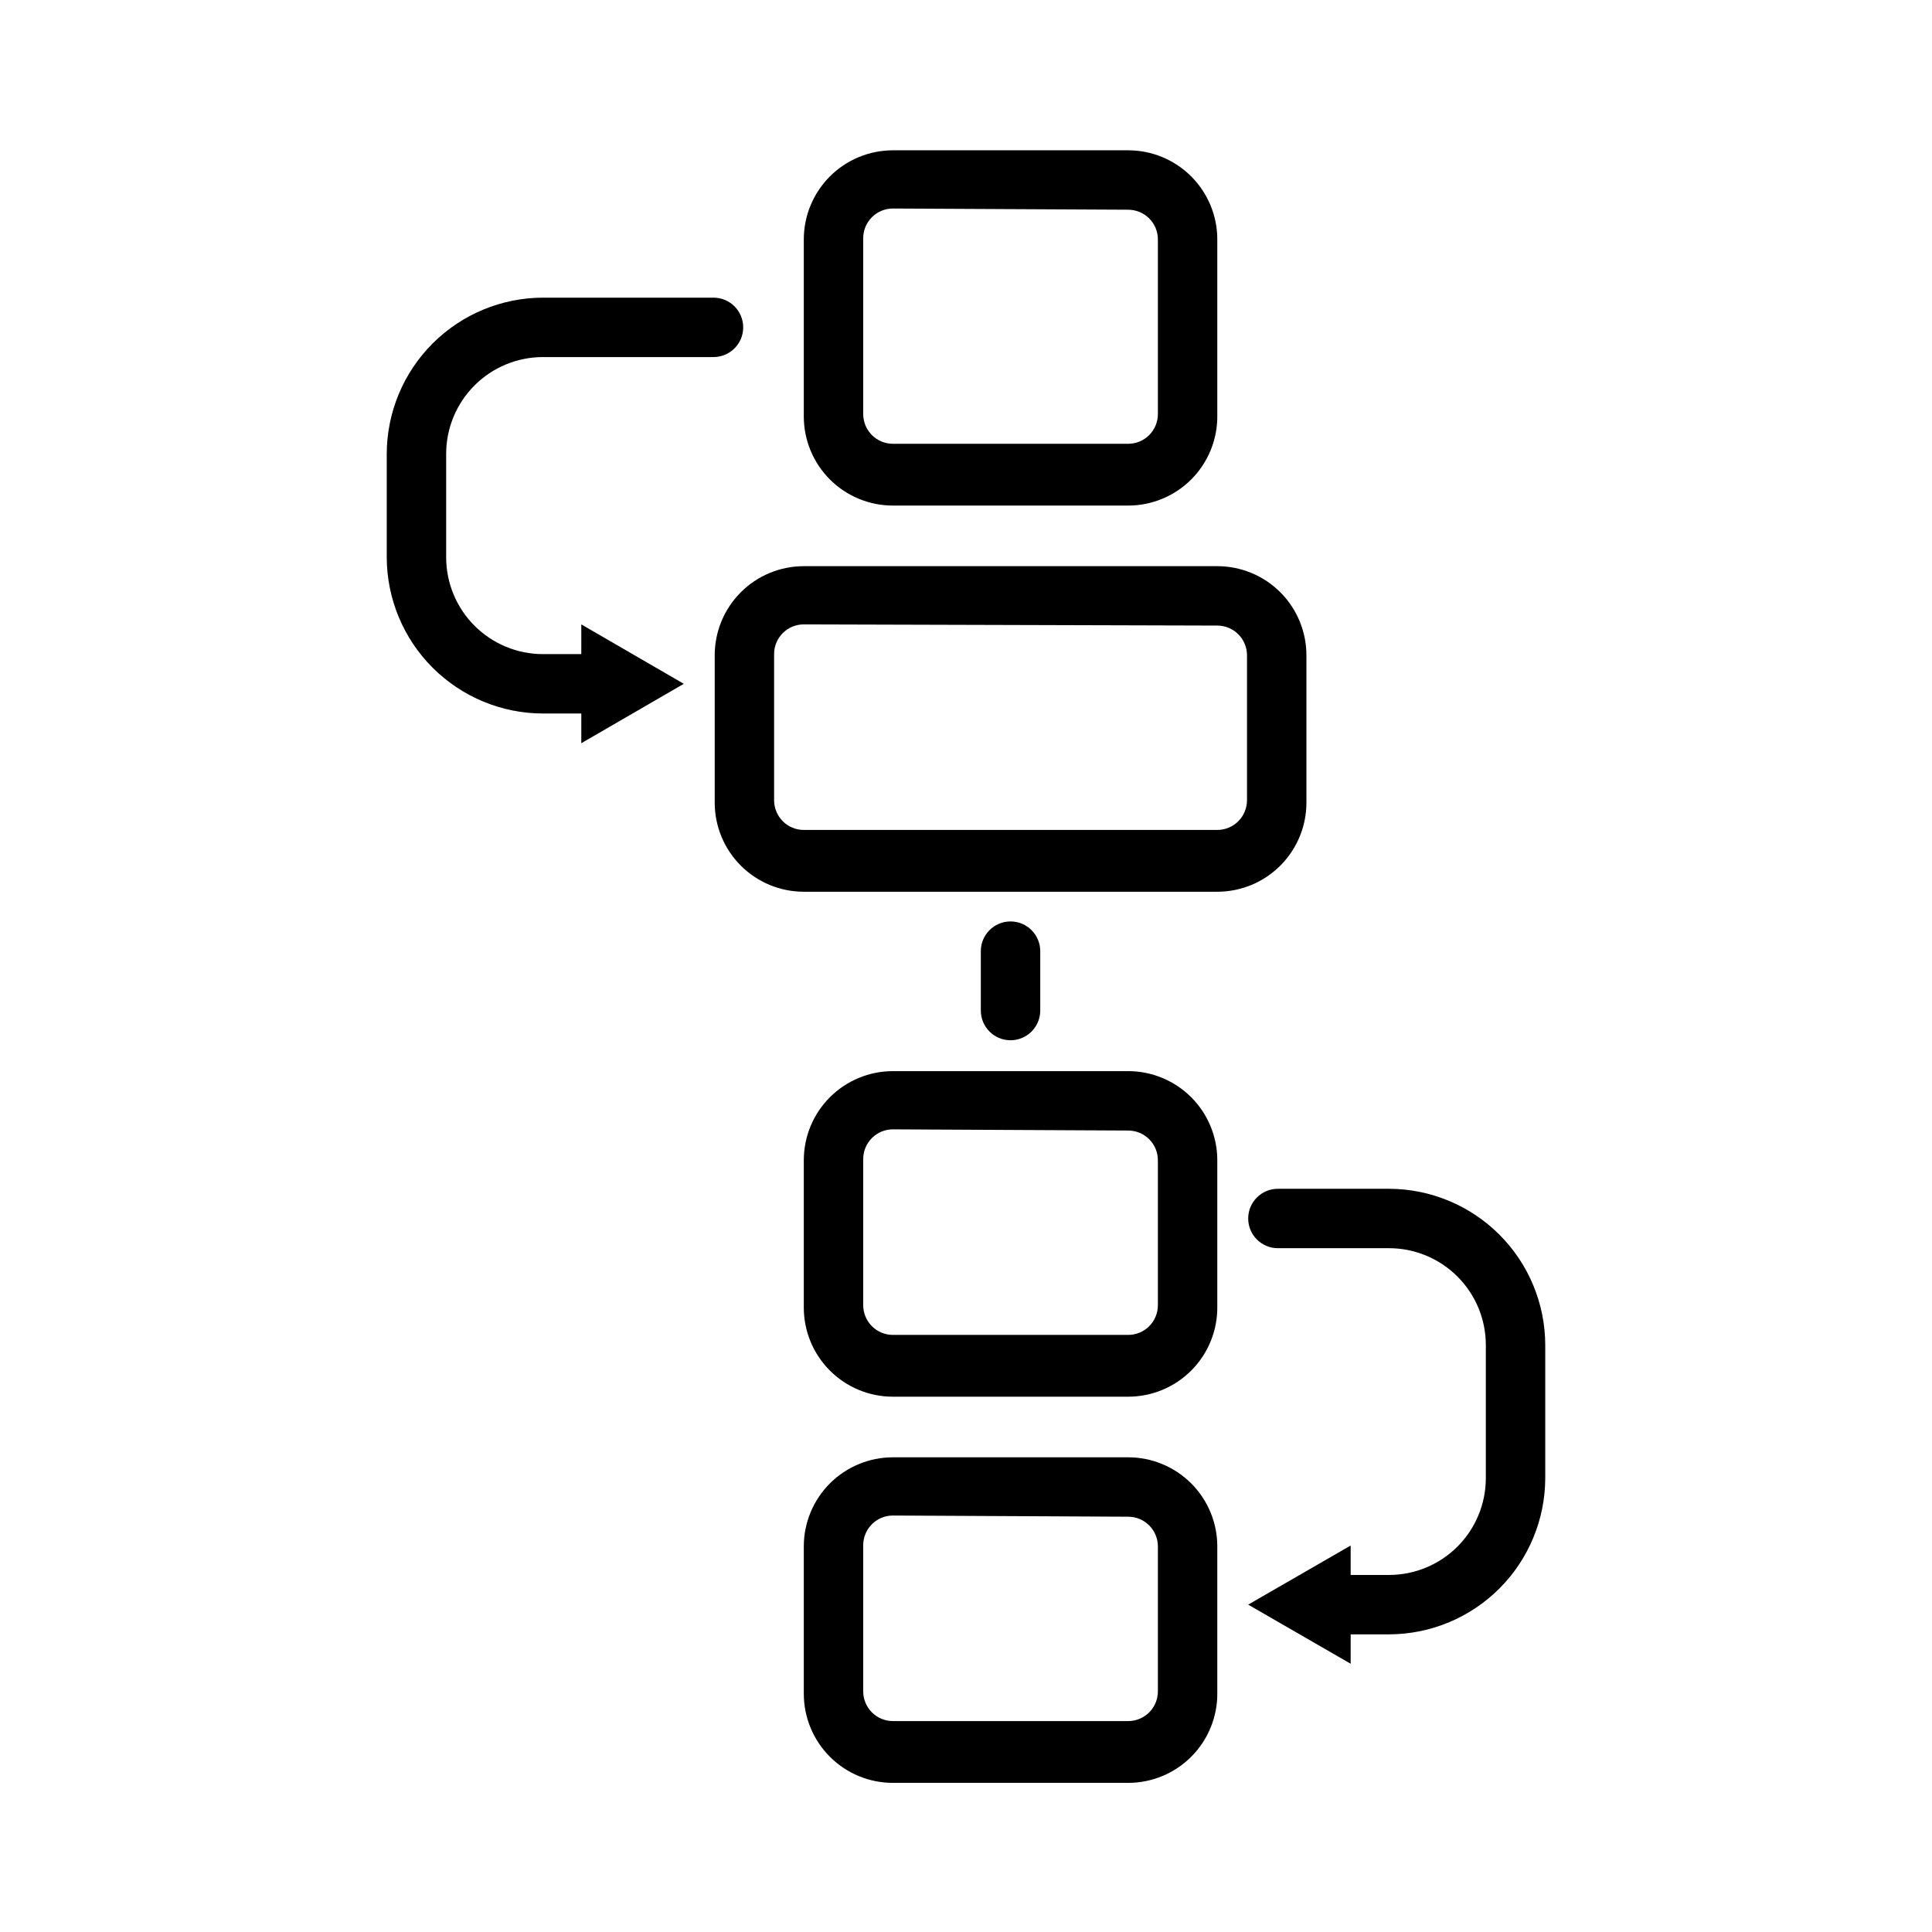
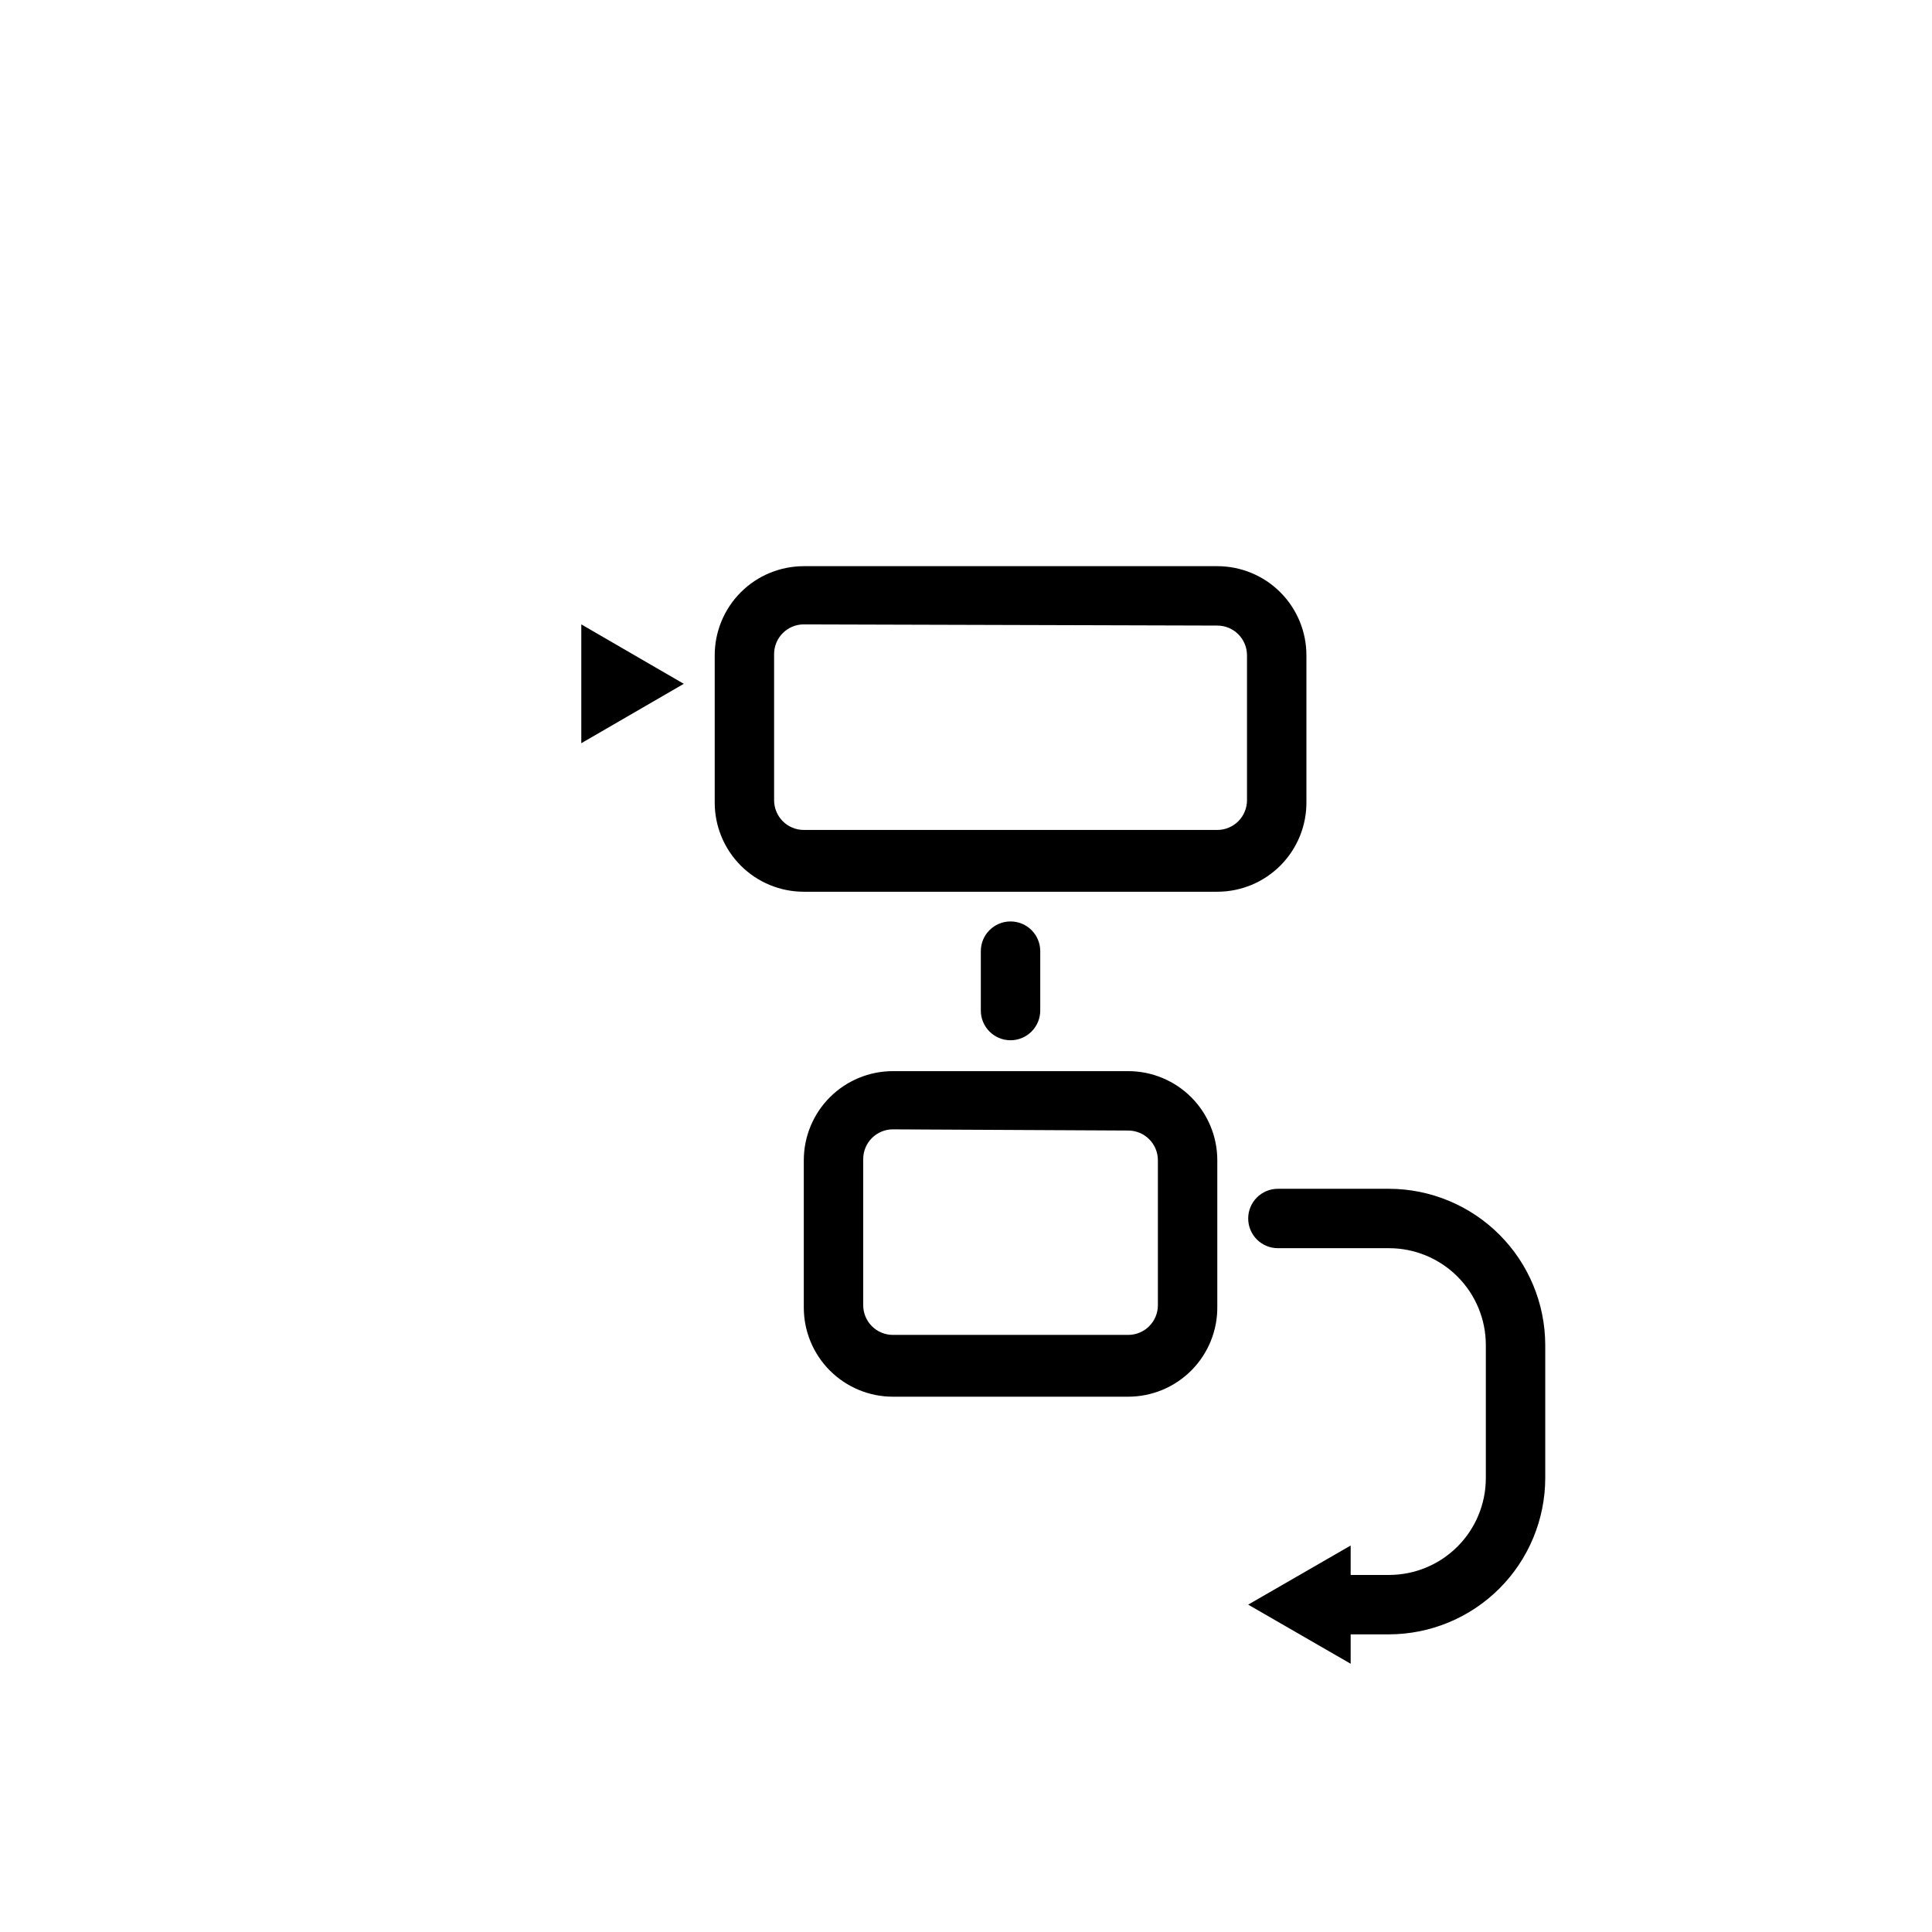
<svg xmlns="http://www.w3.org/2000/svg" fill="#000000" width="800px" height="800px" version="1.1" viewBox="144 144 512 512">
  <g>
-     <path d="m442.98 277.98h-62.348c-6.262 0-12.27-2.488-16.699-6.914-4.43-4.43-6.918-10.438-6.918-16.699v-46.918c0-6.266 2.488-12.27 6.918-16.699 4.43-4.43 10.438-6.918 16.699-6.918h62.348c6.262 0 12.27 2.488 16.699 6.918 4.43 4.43 6.918 10.434 6.918 16.699v46.602c0.082 6.316-2.367 12.406-6.805 16.902-4.441 4.5-10.496 7.031-16.812 7.027zm-62.348-78.719c-4.348 0-7.871 3.523-7.871 7.871v46.602c0 2.09 0.828 4.094 2.305 5.566 1.477 1.477 3.481 2.309 5.566 2.309h62.348c2.086 0 4.09-0.832 5.566-2.309 1.477-1.473 2.305-3.477 2.305-5.566v-46.285c0-2.09-0.828-4.09-2.305-5.566-1.477-1.477-3.481-2.305-5.566-2.305z" />
    <path d="m466.6 380.32h-109.58c-6.262 0-12.27-2.488-16.699-6.918-4.426-4.43-6.914-10.438-6.914-16.699v-39.047c0-6.262 2.488-12.27 6.914-16.699 4.43-4.43 10.438-6.914 16.699-6.914h109.58c6.262 0 12.27 2.484 16.695 6.914 4.43 4.43 6.918 10.438 6.918 16.699v38.73c0.086 6.32-2.367 12.406-6.805 16.902-4.438 4.5-10.492 7.031-16.809 7.031zm-109.58-70.848-0.004-0.004c-4.348 0-7.871 3.527-7.871 7.875v38.73c0 2.086 0.832 4.09 2.305 5.566 1.477 1.477 3.481 2.305 5.566 2.305h109.58c2.086 0 4.09-0.828 5.566-2.305 1.473-1.477 2.305-3.481 2.305-5.566v-38.418c0-2.086-0.832-4.09-2.305-5.566-1.477-1.477-3.481-2.305-5.566-2.305z" />
    <path d="m442.98 514.14h-62.348c-6.262 0-12.27-2.488-16.699-6.918-4.43-4.43-6.918-10.438-6.918-16.699v-39.047c0-6.262 2.488-12.27 6.918-16.699 4.43-4.426 10.438-6.914 16.699-6.914h62.348c6.262 0 12.27 2.488 16.699 6.914 4.43 4.43 6.918 10.438 6.918 16.699v38.73c0.082 6.32-2.367 12.406-6.805 16.902-4.441 4.5-10.496 7.031-16.812 7.031zm-62.348-70.848v-0.004c-4.348 0-7.871 3.527-7.871 7.875v38.73c0 2.086 0.828 4.09 2.305 5.566 1.477 1.477 3.481 2.305 5.566 2.305h62.348c2.086 0 4.09-0.828 5.566-2.305 1.477-1.477 2.305-3.481 2.305-5.566v-38.418c0-2.086-0.828-4.09-2.305-5.566-1.477-1.477-3.481-2.305-5.566-2.305z" />
-     <path d="m442.98 616.48h-62.348c-6.262 0-12.27-2.488-16.699-6.918-4.43-4.43-6.918-10.438-6.918-16.699v-39.047c0-6.262 2.488-12.27 6.918-16.699 4.43-4.426 10.438-6.914 16.699-6.914h62.348c6.262 0 12.27 2.488 16.699 6.914 4.43 4.43 6.918 10.438 6.918 16.699v38.73c0.082 6.32-2.367 12.406-6.805 16.906-4.441 4.496-10.496 7.027-16.812 7.027zm-62.348-70.848c-4.348 0-7.871 3.523-7.871 7.871v38.73c0 2.086 0.828 4.09 2.305 5.566 1.477 1.477 3.481 2.305 5.566 2.305h62.348c2.086 0 4.09-0.828 5.566-2.305 1.477-1.477 2.305-3.481 2.305-5.566v-38.418c0-2.086-0.828-4.09-2.305-5.566s-3.481-2.305-5.566-2.305z" />
-     <path d="m302.62 333.09h-14.719c-10.977-0.02-21.496-4.391-29.258-12.152-7.762-7.758-12.129-18.277-12.152-29.254v-27.395c0.023-10.977 4.391-21.496 12.152-29.258 7.762-7.758 18.281-12.129 29.258-12.148h45.184c4.348 0 7.871 3.523 7.871 7.871s-3.523 7.871-7.871 7.871h-45.184c-6.809 0-13.336 2.703-18.148 7.516-4.812 4.816-7.516 11.344-7.516 18.148v27.395c0 6.805 2.703 13.332 7.516 18.145s11.34 7.519 18.148 7.519h14.719c4.348 0 7.871 3.523 7.871 7.871s-3.523 7.871-7.871 7.871z" />
    <path d="m298.05 340.96 27.16-15.742-27.16-15.746z" />
    <path d="m512.1 577.12h-14.723c-4.348 0-7.871-3.523-7.871-7.871s3.523-7.871 7.871-7.871h14.723c6.805 0 13.332-2.703 18.145-7.516s7.516-11.34 7.516-18.148v-35.266c0-6.805-2.703-13.332-7.516-18.145s-11.34-7.519-18.145-7.519h-29.441c-4.348 0-7.875-3.523-7.875-7.871s3.527-7.871 7.875-7.871h29.441c10.973 0.02 21.492 4.391 29.254 12.152 7.762 7.758 12.129 18.277 12.152 29.254v35.266c-0.023 10.977-4.391 21.496-12.152 29.258-7.762 7.762-18.281 12.129-29.254 12.148z" />
    <path d="m501.94 553.58-27.16 15.664 27.16 15.668z" />
    <path d="m411.8 419.68c-4.348 0-7.871-3.527-7.871-7.875v-15.742c0-4.348 3.523-7.871 7.871-7.871 4.348 0 7.875 3.523 7.875 7.871v15.742c0 2.09-0.832 4.094-2.309 5.566-1.473 1.477-3.477 2.309-5.566 2.309z" />
  </g>
</svg>